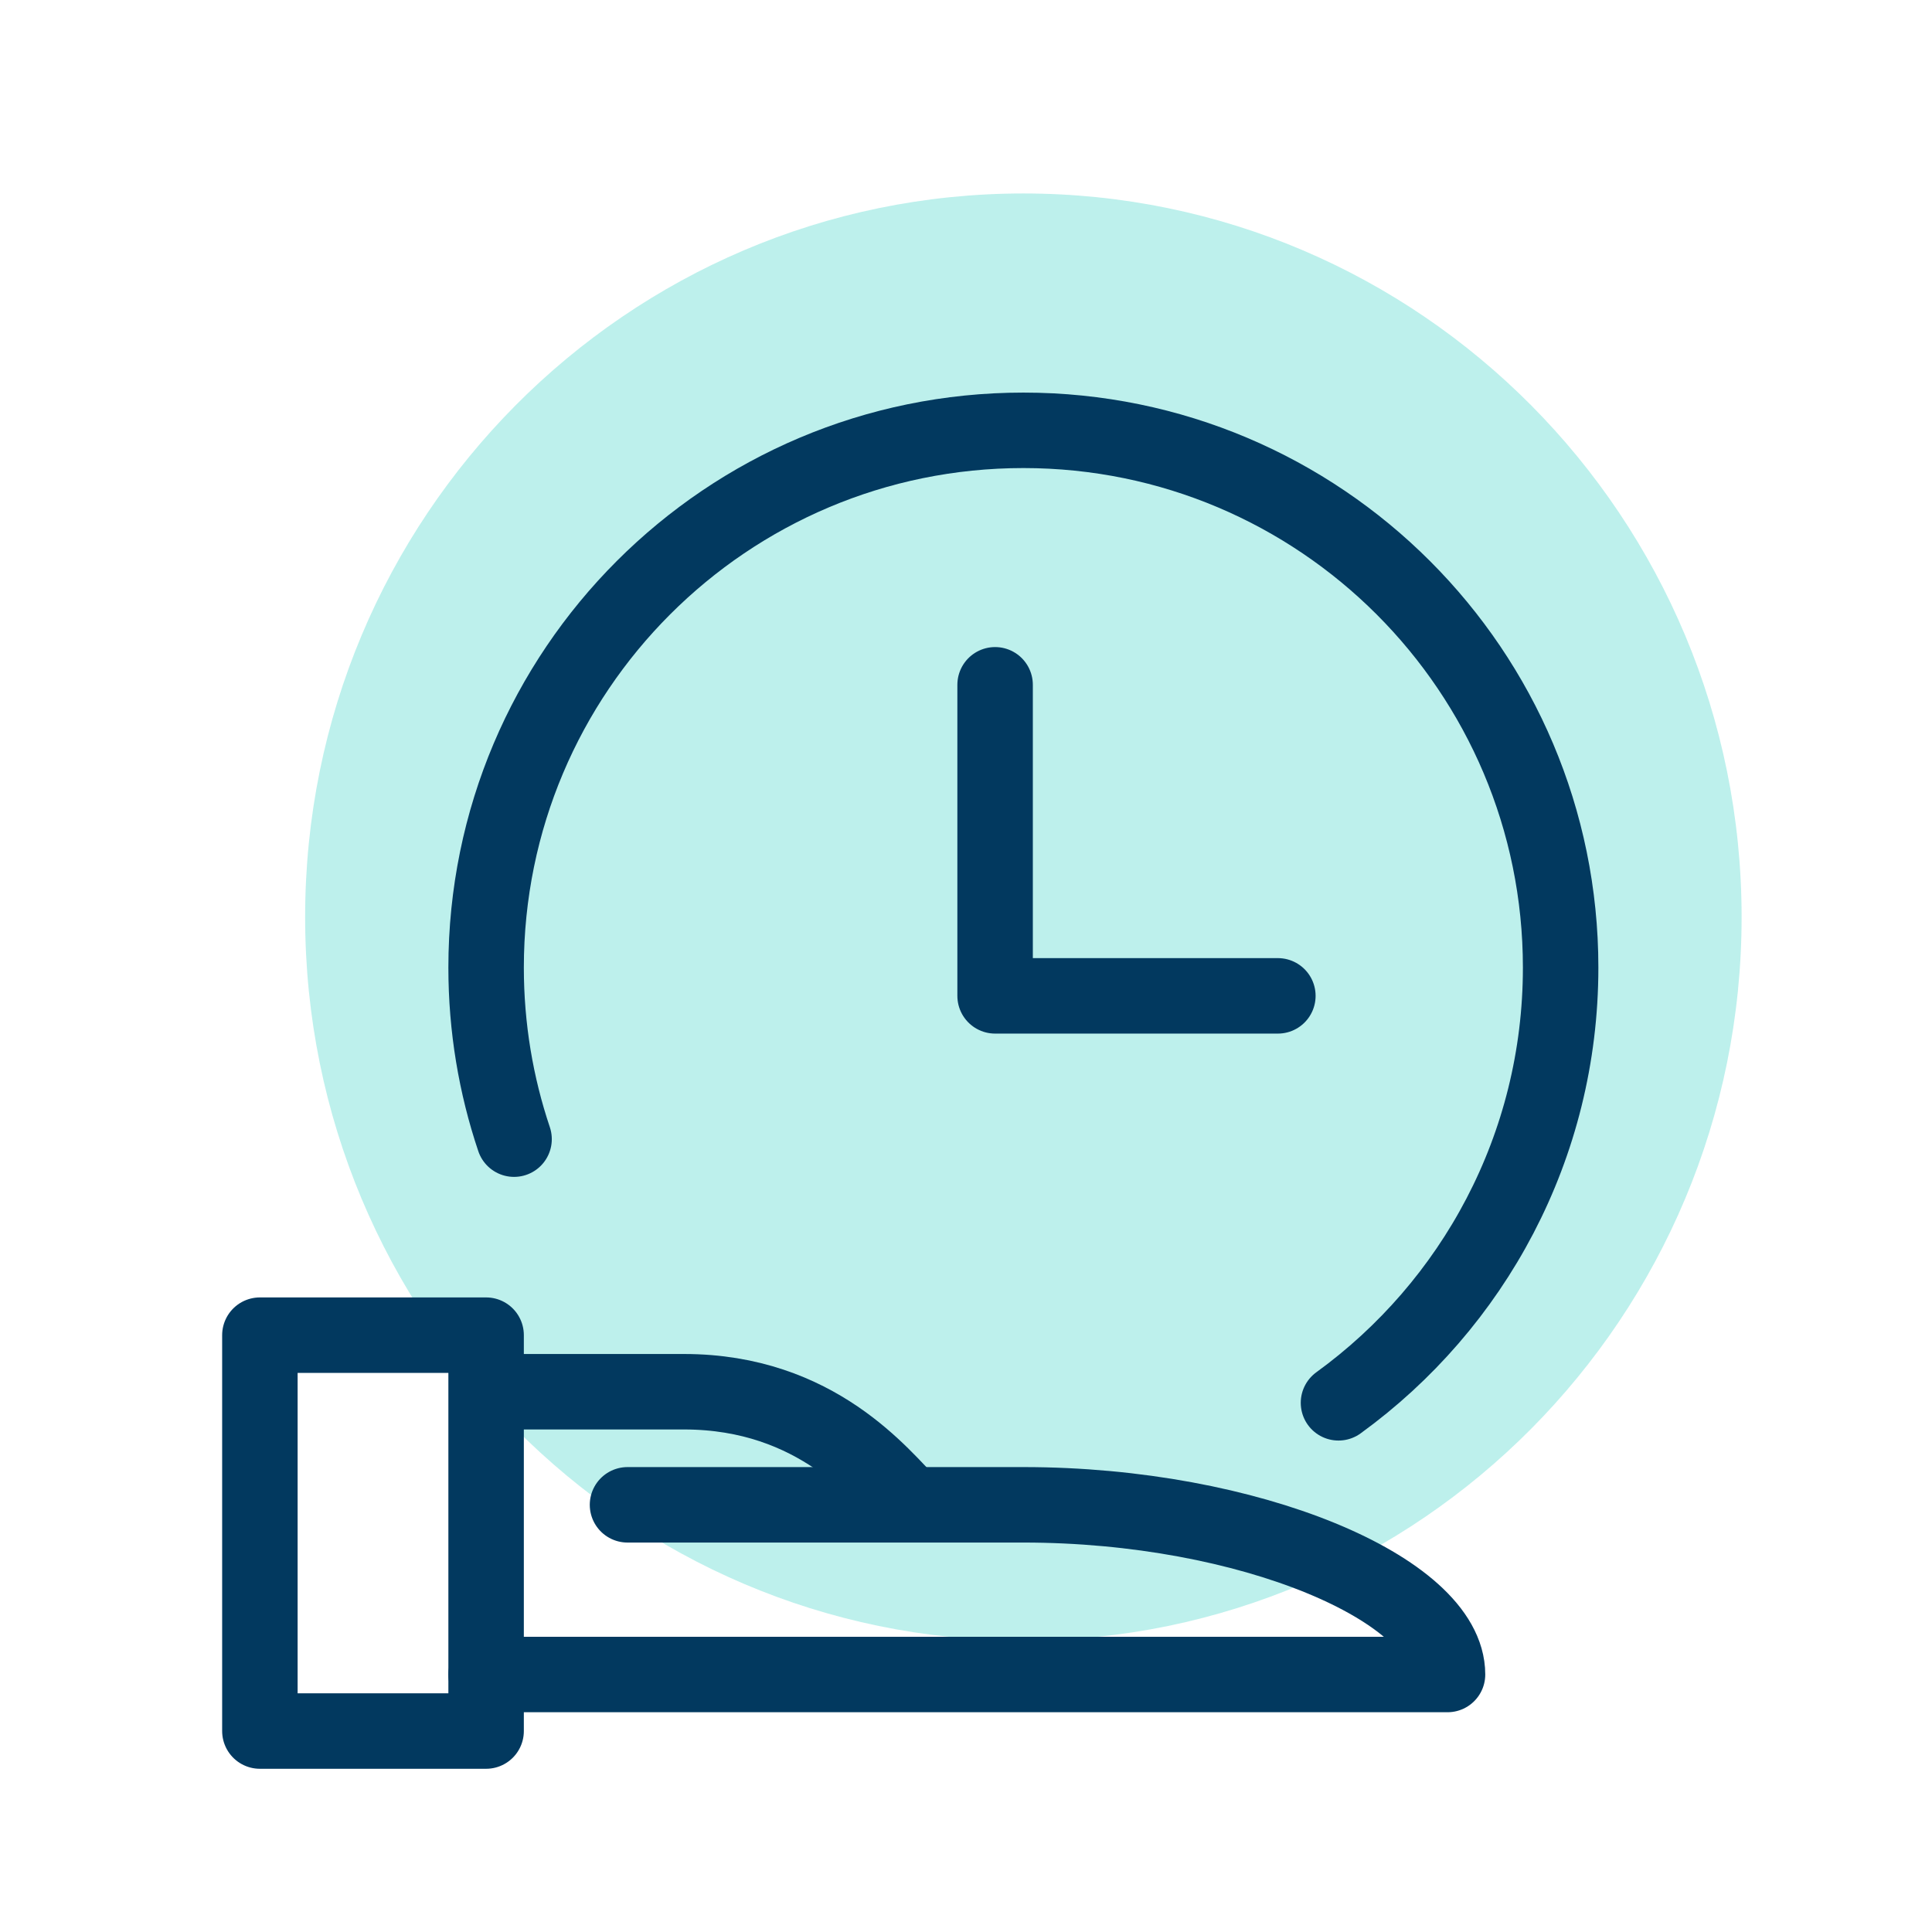
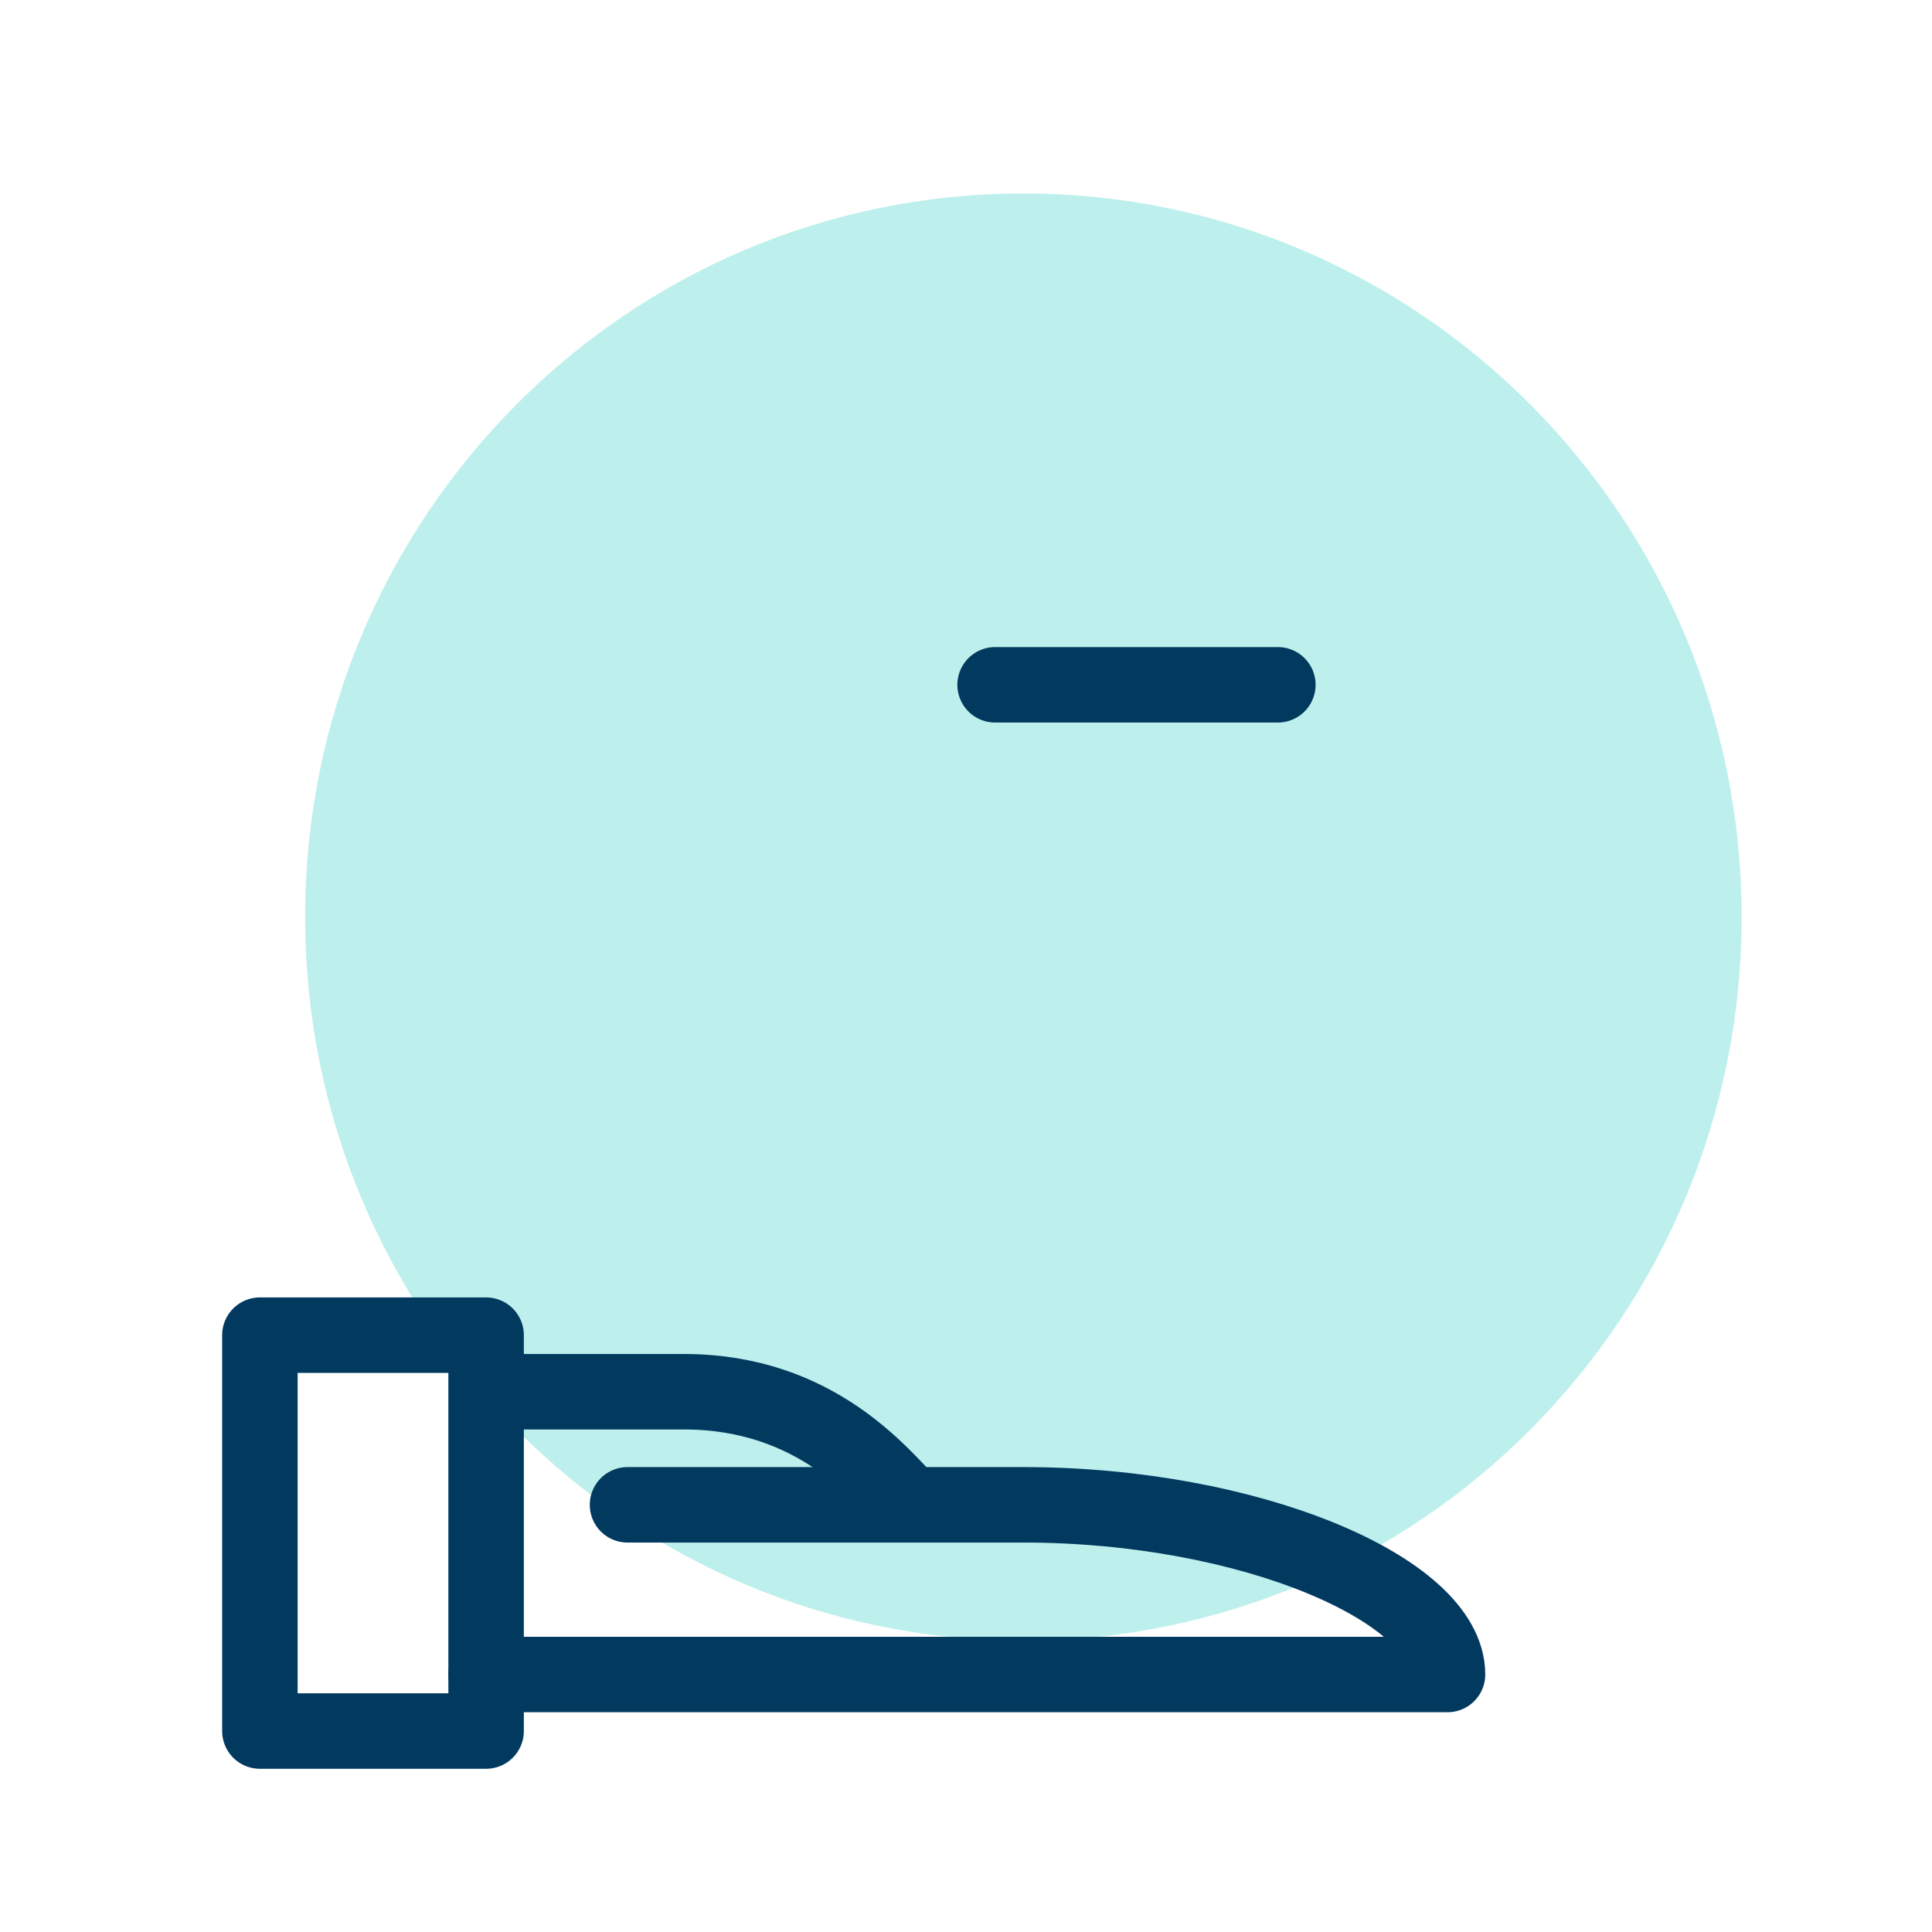
<svg xmlns="http://www.w3.org/2000/svg" width="64" height="64" viewBox="0 0 64 64" fill="none">
  <path d="M33.901 54.349C47.041 54.349 57.693 43.617 57.693 30.379C57.693 17.141 47.041 6.409 33.901 6.409C20.76 6.409 10.108 17.141 10.108 30.379C10.108 43.617 20.76 54.349 33.901 54.349Z" fill="#22CDBE" fill-opacity="0.3" />
  <path fill-rule="evenodd" clip-rule="evenodd" d="M8.609 57.343H16.103V44.229H8.609V57.343Z" stroke="#02395F" stroke-width="2.5" stroke-linejoin="round" />
  <path d="M16.103 55.47H47.951C47.951 52.66 41.394 49.849 33.9 49.849H20.787" stroke="#02395F" stroke-width="2.5" stroke-linecap="round" stroke-linejoin="round" />
  <path d="M16.103 46.103H22.66C27.066 46.103 29.217 48.913 30.154 49.85" stroke="#02395F" stroke-width="2.5" stroke-linejoin="round" />
-   <path d="M32.964 22.685V32.989H42.331" stroke="#02395F" stroke-width="2.5" stroke-linecap="round" stroke-linejoin="round" />
-   <path d="M17.029 37.736C16.429 35.953 16.103 34.038 16.103 32.052C16.103 22.224 24.071 14.255 33.901 14.255C43.729 14.255 51.698 22.224 51.698 32.052C51.698 37.984 48.798 43.235 44.339 46.47" stroke="#02395F" stroke-width="2.5" stroke-linecap="round" stroke-linejoin="round" />
+   <path d="M32.964 22.685H42.331" stroke="#02395F" stroke-width="2.5" stroke-linecap="round" stroke-linejoin="round" />
</svg>